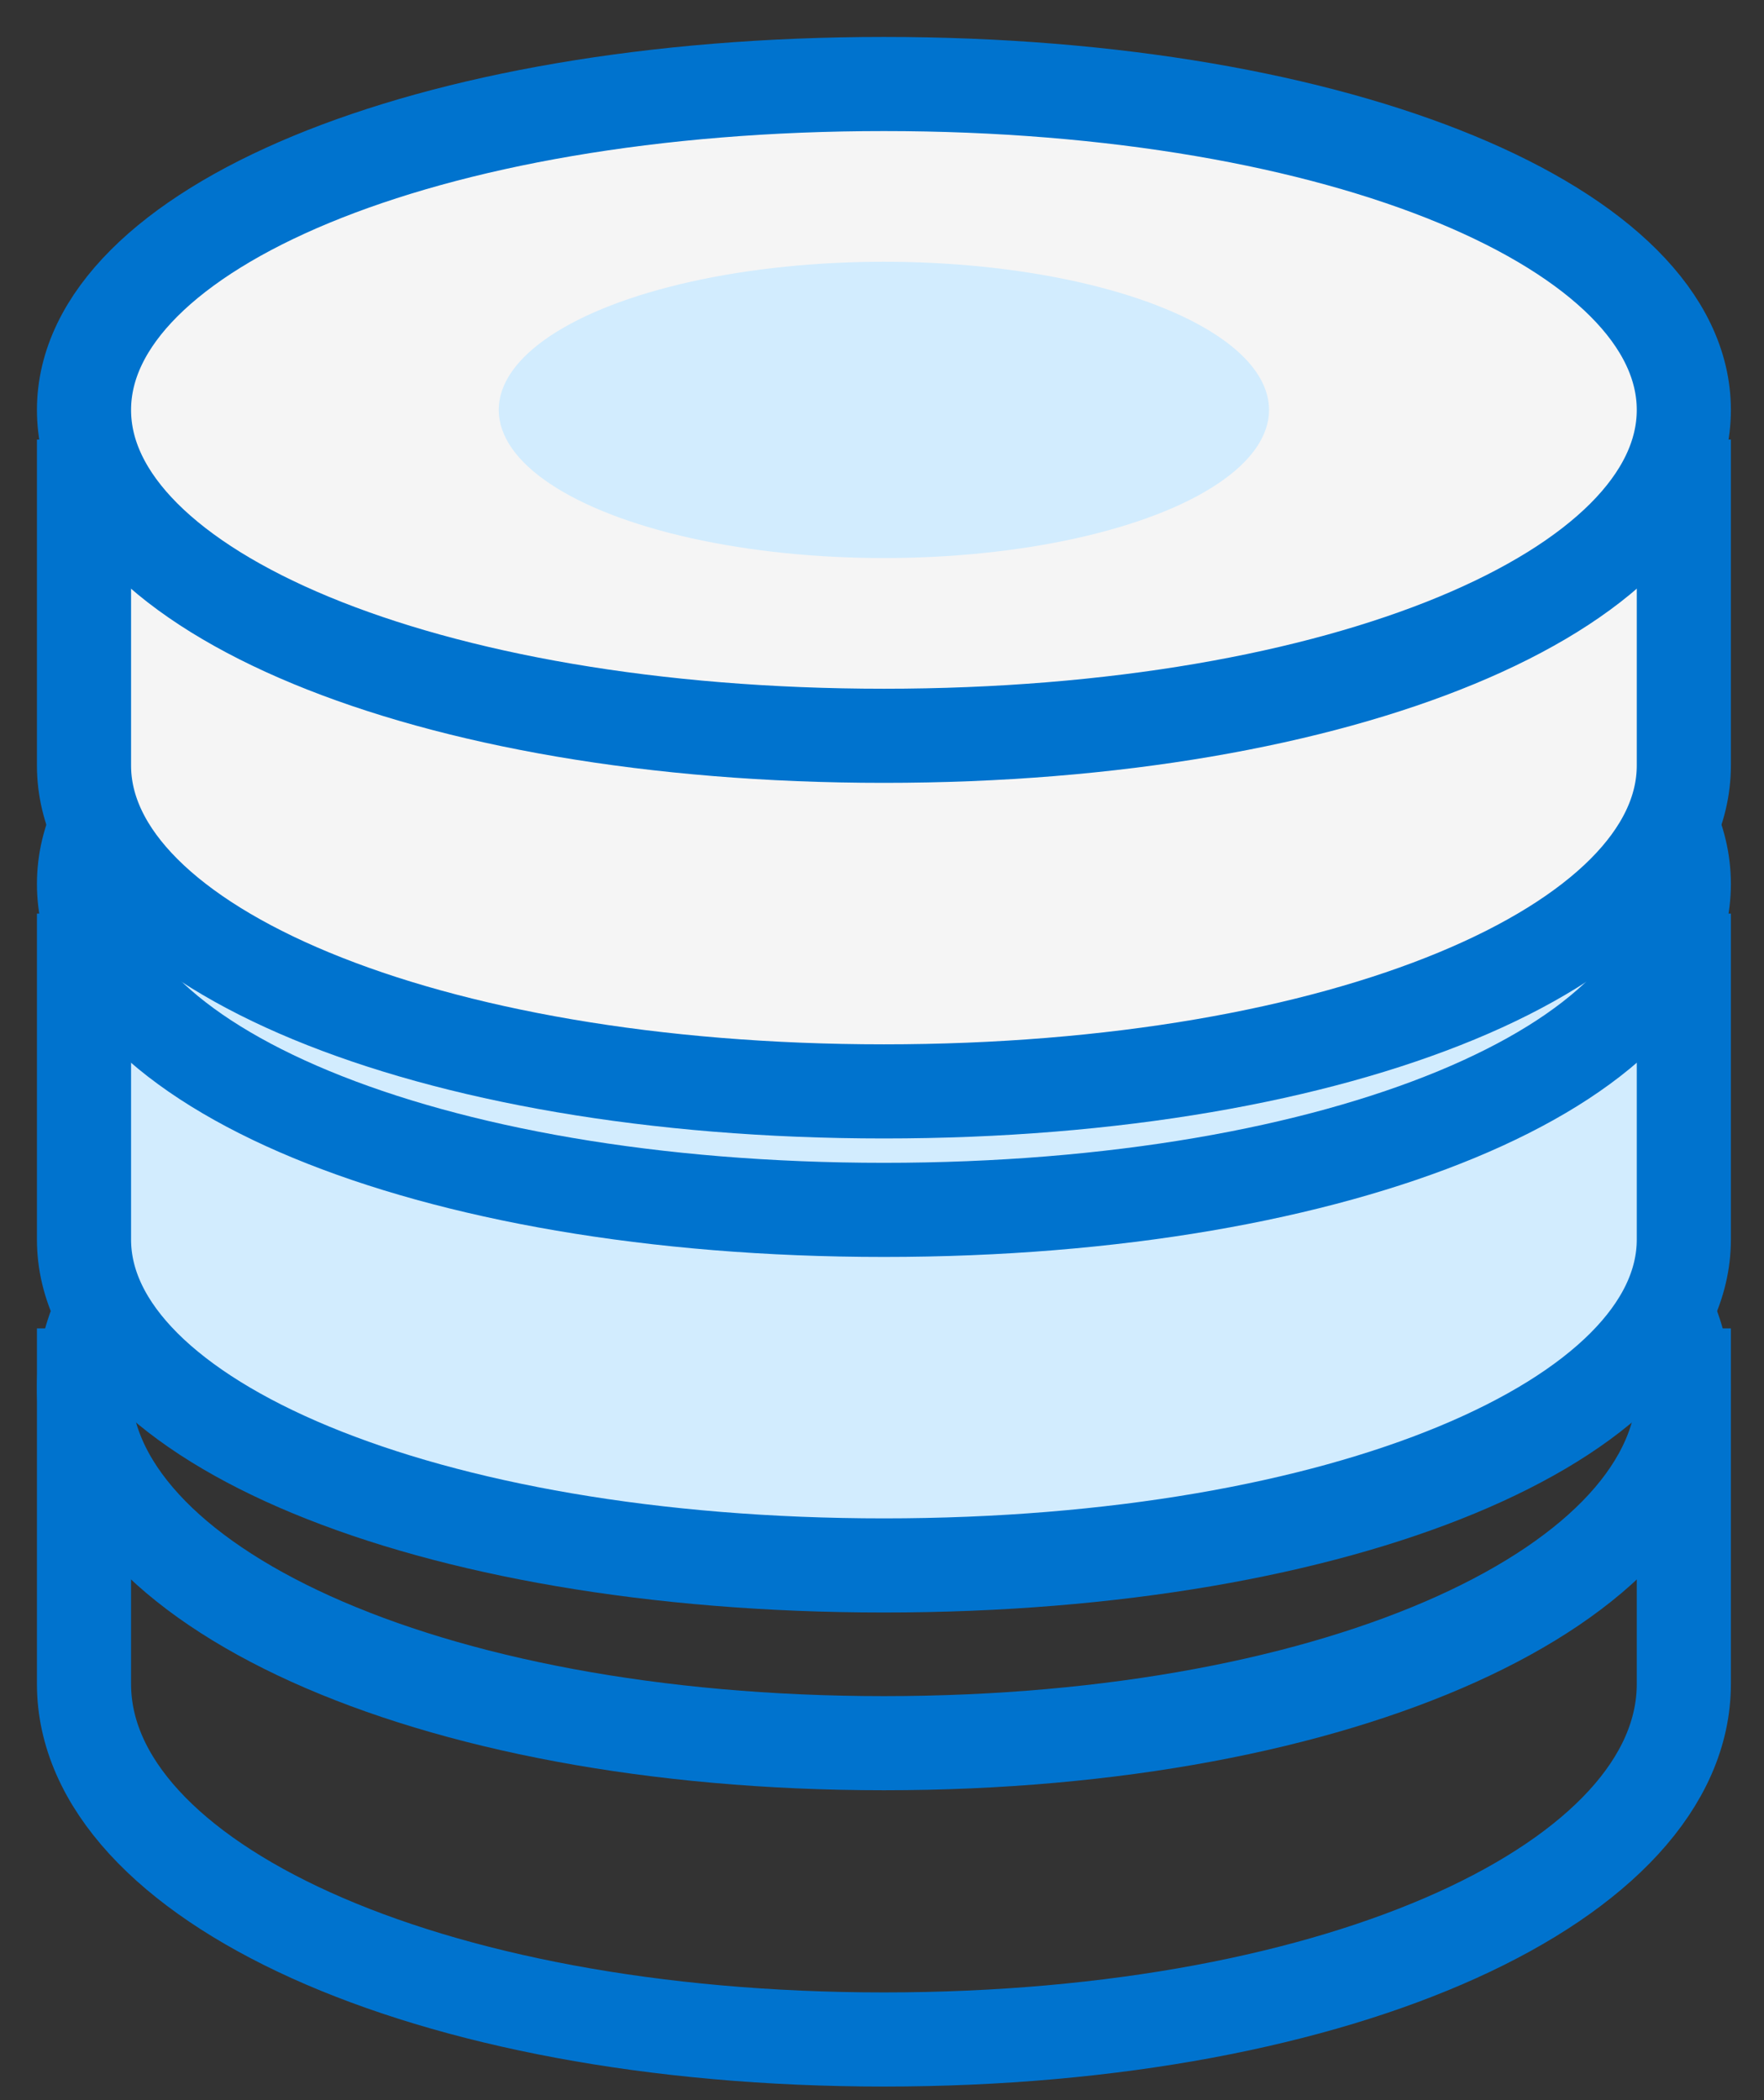
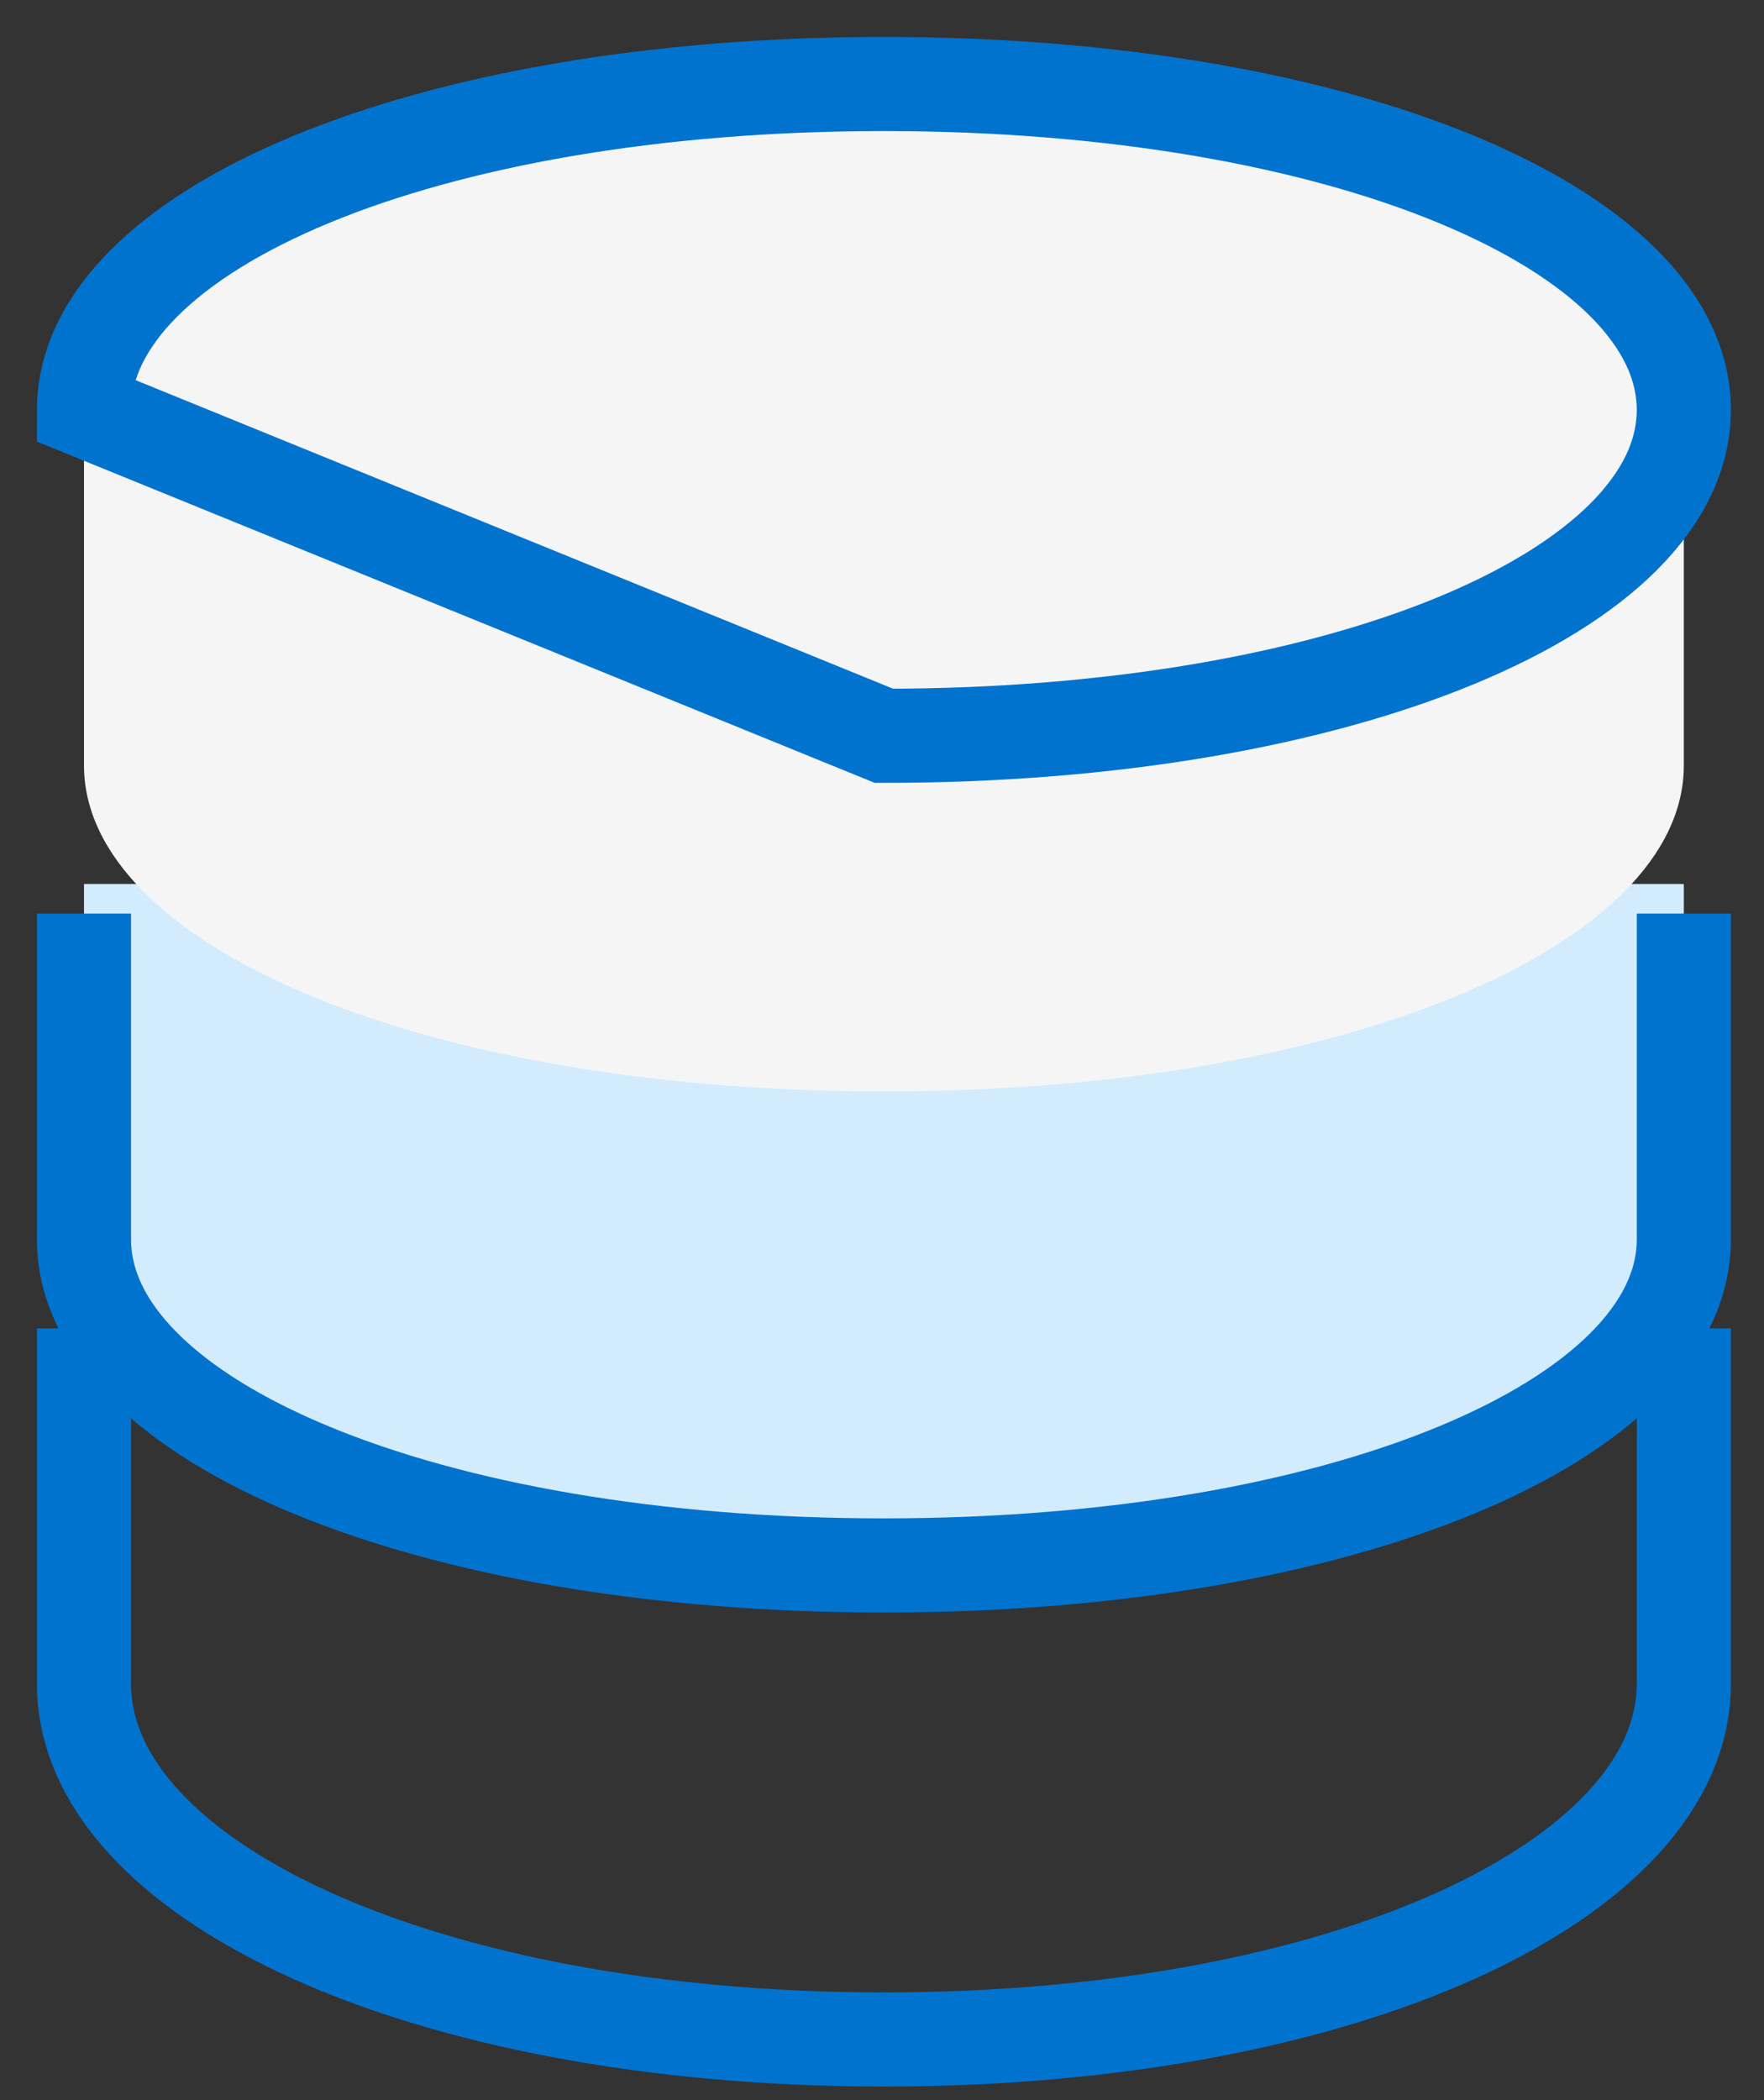
<svg xmlns="http://www.w3.org/2000/svg" width="42" height="50" fill="none" viewBox="0 0 42 50">
  <rect x="0" y="0" width="42" height="50" fill="#333333" stroke="none" />
-   <path stroke="#0073CE" stroke-width="2.241" d="M21.046 41.502c10.975 0 19.045-3.79 19.045-8.465 0-4.674-8.07-8.465-19.046-8.465C10.07 24.572 2 28.362 2 33.037c0 4.674 8.07 8.465 19.046 8.465Z" clip-rule="evenodd" />
  <path stroke="#0073CE" stroke-width="2.241" d="M2 31.626v8.465c0 4.674 8.07 8.465 19.046 8.465 10.975 0 19.045-3.79 19.045-8.465v-8.465" />
  <path fill="#D2ECFE" fill-rule="evenodd" d="M2 21.046v7.759c0 4.284 8.07 7.759 19.046 7.759 10.975 0 19.045-3.475 19.045-7.76v-7.758" clip-rule="evenodd" />
  <path stroke="#0073CE" stroke-width="2.241" d="M2 21.75v7.76c0 4.285 8.07 7.76 19.046 7.76 10.975 0 19.045-3.475 19.045-7.76v-7.76" />
-   <path stroke="#0073CE" stroke-width="2.241" d="M21.046 28.805c10.975 0 19.045-3.475 19.045-7.76 0-4.284-8.07-7.759-19.046-7.759C10.07 13.286 2 16.761 2 21.046c0 4.284 8.07 7.759 19.046 7.759Z" clip-rule="evenodd" />
  <path fill="#F5F5F5" fill-rule="evenodd" d="M2 10.465v7.759c0 4.285 8.07 7.76 19.046 7.76 10.975 0 19.045-3.475 19.045-7.76v-7.76" clip-rule="evenodd" />
-   <path stroke="#0073CE" stroke-width="2.241" d="M2 10.465v7.759c0 4.285 8.07 7.76 19.046 7.76 10.975 0 19.045-3.475 19.045-7.76v-7.76" />
-   <path fill="#F5F5F5" fill-rule="evenodd" stroke="#0073CE" stroke-width="2.241" d="M21.046 17.518c10.975 0 19.045-3.474 19.045-7.759C40.09 5.475 32.02 2 21.045 2 10.07 2 2 5.475 2 9.76c0 4.284 8.07 7.758 19.046 7.758Z" clip-rule="evenodd" />
-   <ellipse cx="21.045" cy="9.759" fill="#D2ECFE" rx="9.17" ry="3.527" />
+   <path fill="#F5F5F5" fill-rule="evenodd" stroke="#0073CE" stroke-width="2.241" d="M21.046 17.518c10.975 0 19.045-3.474 19.045-7.759C40.09 5.475 32.02 2 21.045 2 10.07 2 2 5.475 2 9.76Z" clip-rule="evenodd" />
</svg>